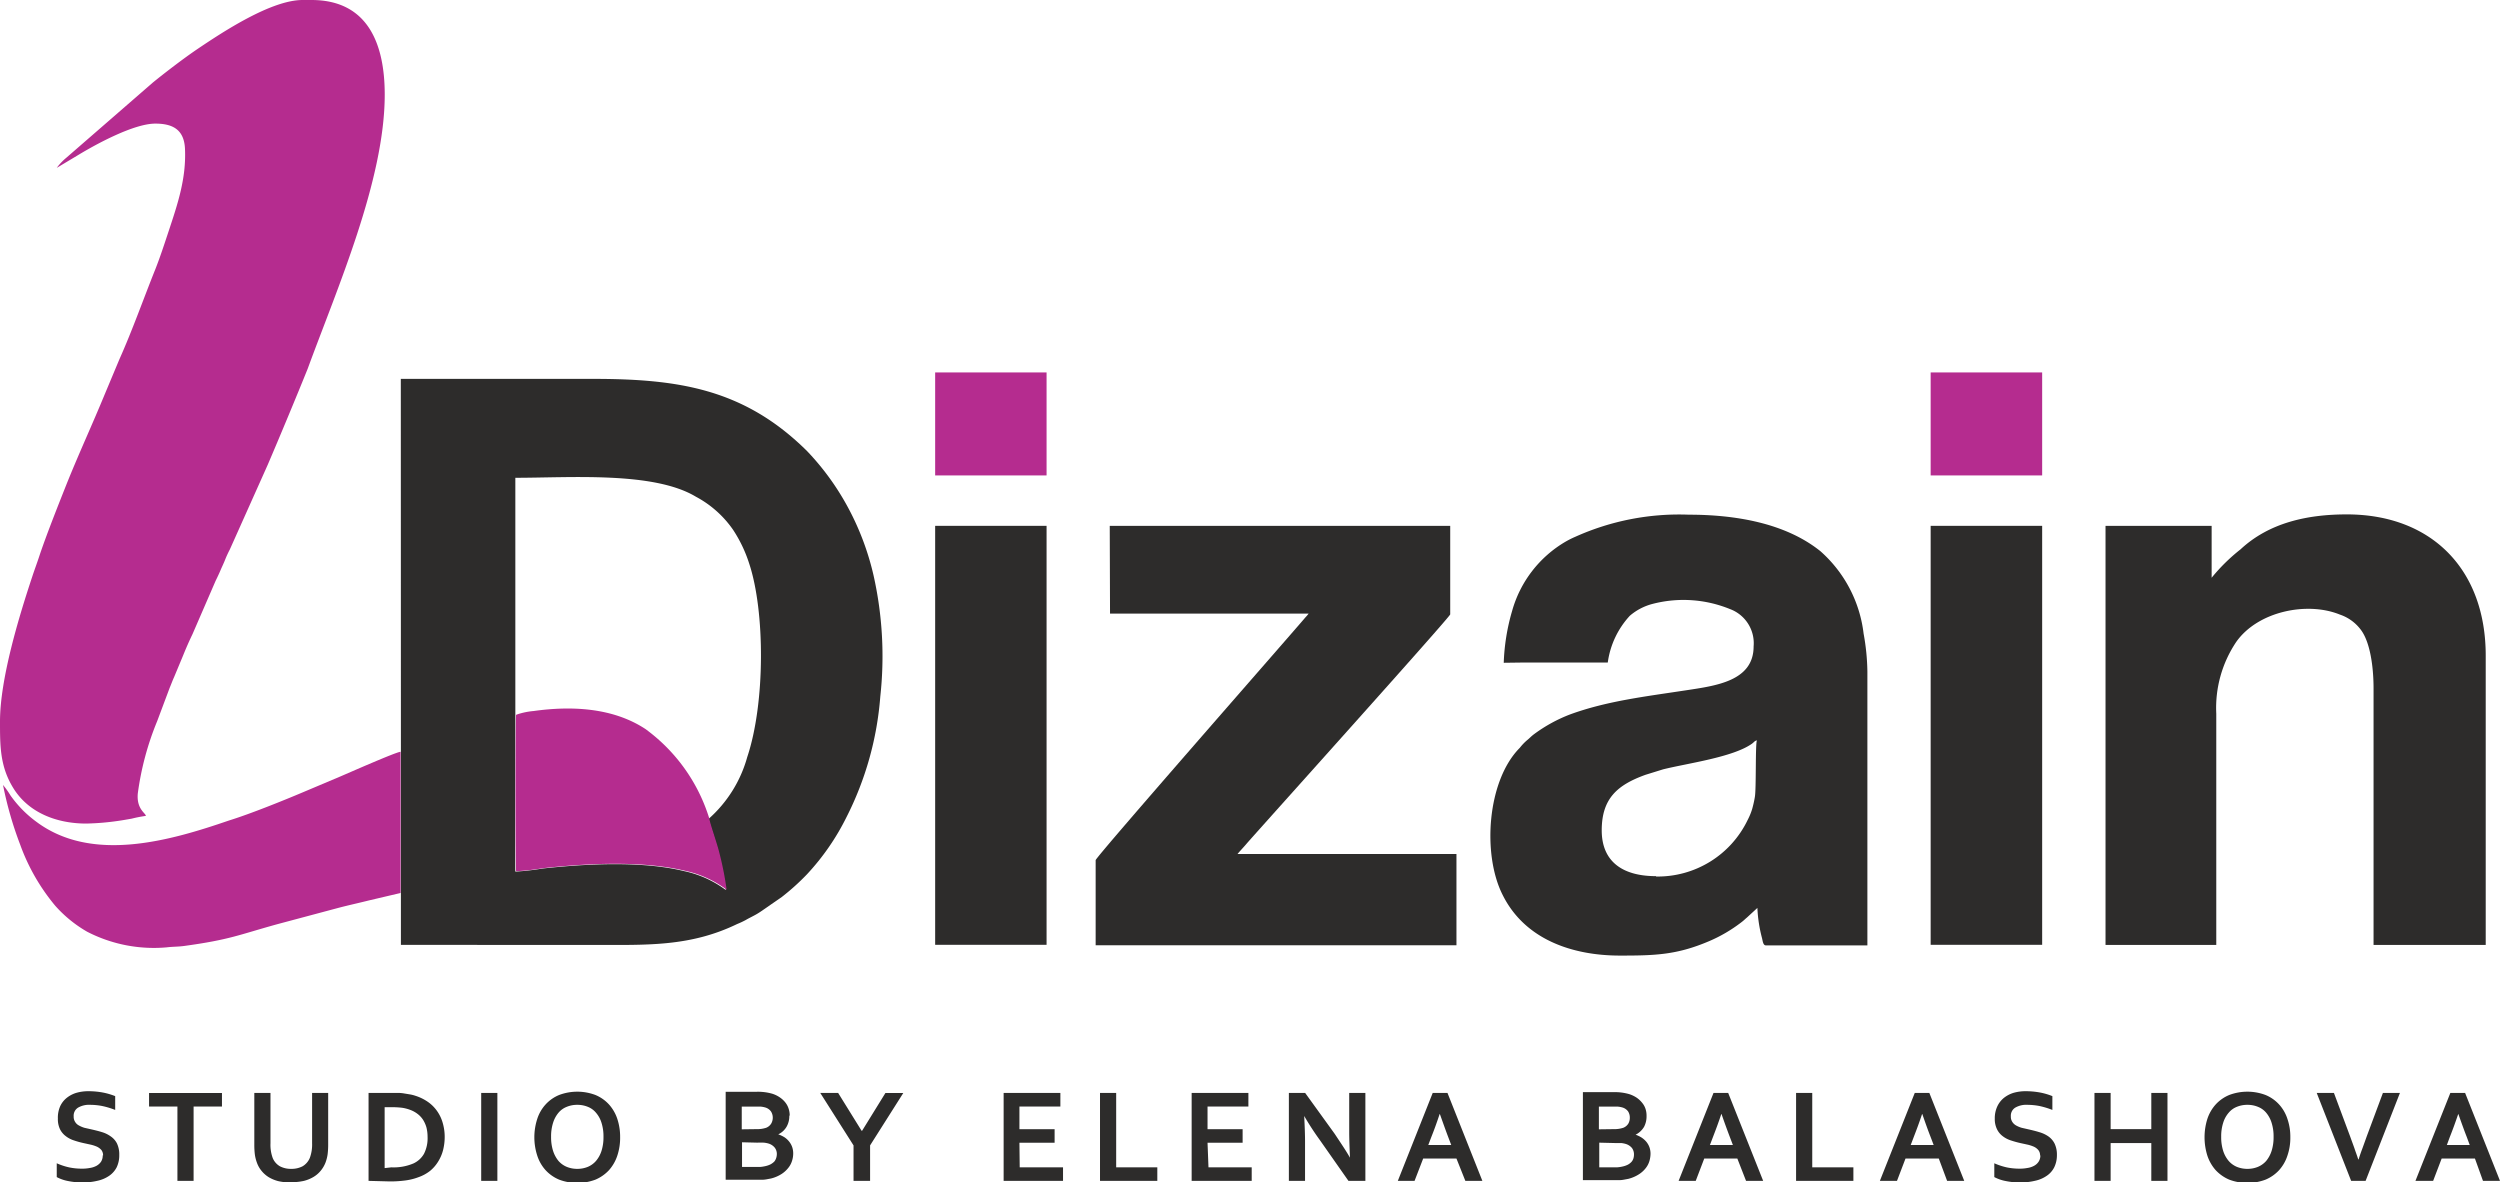
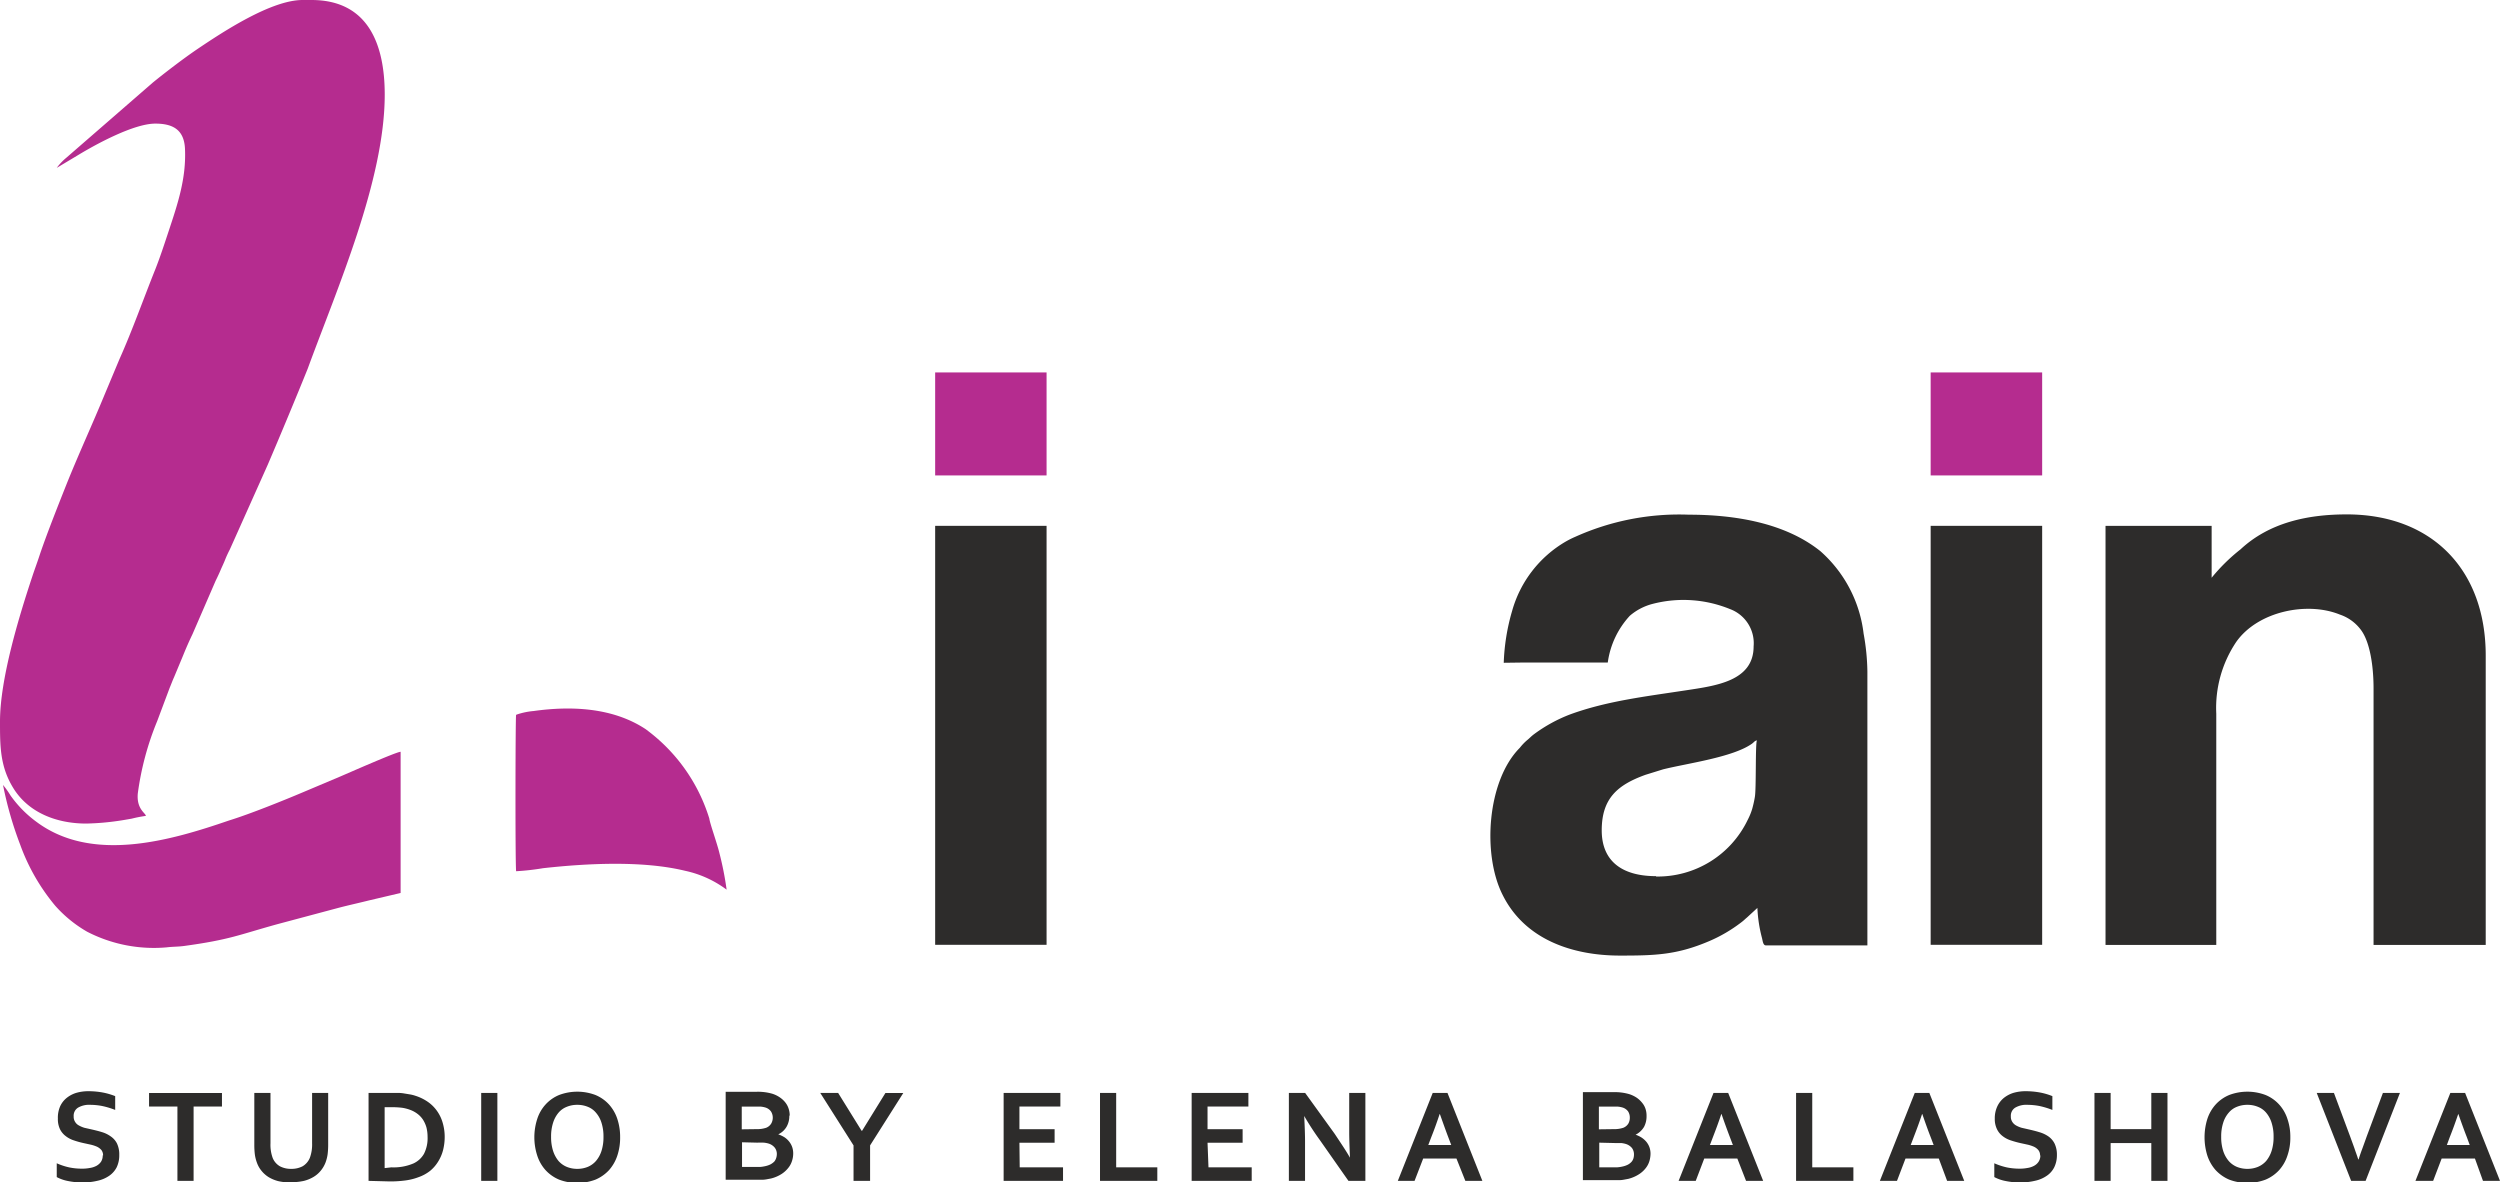
<svg xmlns="http://www.w3.org/2000/svg" viewBox="0 0 264.34 125.03">
  <defs>
    <style>.cls-1,.cls-3{fill:#2d2c2b;}.cls-1,.cls-2{fill-rule:evenodd;}.cls-2,.cls-4{fill:#b52c8f;}</style>
  </defs>
  <title>Ресурс 1</title>
  <g id="Слой_2" data-name="Слой 2">
    <g id="Слой_1-2" data-name="Слой 1">
-       <path class="cls-1" d="M74.92,86.59c.1.51.8,2.55,1.06,3.62a33.61,33.61,0,0,1,.77,3.9,11.3,11.3,0,0,0-4.41-2c-4.45-1.09-10.36-.78-15-.27a25.62,25.62,0,0,1-2.85.32c-.06-1.41,0-16.38,0-16.53V50.52c5.81,0,14.61-.69,19.09,2A11.16,11.16,0,0,1,77.5,56a14.41,14.41,0,0,1,1.72,3.6c1.66,5,1.72,14.67-.21,20.45a13.55,13.55,0,0,1-4.09,6.54Zm-32.53-7.1,0,14.93,0,5.49H62.56c5.68,0,10.33.24,15.39-2.21a8.82,8.82,0,0,0,.88-.41c.31-.18.54-.29.84-.45a7.56,7.56,0,0,0,.76-.45l2.24-1.55a24.51,24.51,0,0,0,2.67-2.41,25.29,25.29,0,0,0,4.15-6,33.87,33.87,0,0,0,3.59-12.79,39,39,0,0,0-.71-12.78,28.62,28.62,0,0,0-2.77-7.32,27.42,27.42,0,0,0-4.26-5.84c-6.68-6.63-13.68-7.64-22.7-7.64H42.38Z" />
      <path class="cls-2" d="M6,17.75l2.32-1.39c1.92-1.16,5.85-3.29,8.1-3.29,1.79,0,3.05.59,3.14,2.67.14,3.12-.76,5.79-1.74,8.74-.45,1.36-.87,2.65-1.38,3.95C15.19,31.54,14,34.92,12.62,38l-1.57,3.75c-1.28,3.11-2.71,6.2-4,9.41-.85,2.14-2.21,5.56-2.94,7.78-.22.67-.45,1.27-.69,2C2,65.22,0,71.78,0,76.3c0,2.58,0,4.73,1.39,7C3,85.94,6,87.08,9.12,87.08a27,27,0,0,0,3.29-.27c.45-.06,1-.16,1.52-.25a13.41,13.41,0,0,1,1.49-.29c0-.29-1-.7-.85-2.37a30.61,30.61,0,0,1,2.05-7.65l1.32-3.52c.17-.4.3-.77.47-1.14l.95-2.28c.32-.79.62-1.48,1-2.27l2.44-5.63c.17-.35.35-.72.51-1.1s.32-.69.49-1.12.33-.76.51-1.11l4-8.94C29.57,46.2,31.32,42,32.53,39c3.12-8.52,8.15-19.95,8.15-29,0-5.34-1.77-10-7.75-10H32C28.7,0,23.65,3.31,20.81,5.23c-1.37.93-3.31,2.41-4.65,3.5L7,16.69a6,6,0,0,0-1,1.06Z" />
      <path class="cls-1" d="M175.09,92.64c-3.45,0-5.73-1.48-5.73-4.84S171,83,174,81.92l1.84-.57c2.55-.64,7.37-1.27,9.4-2.71.26-.19.26-.29.53-.36-.18.37-.06,5.1-.22,6a12,12,0,0,1-.28,1.25,6.59,6.59,0,0,1-.47,1.15,10.55,10.55,0,0,1-9.68,6ZM161.28,70.05H170a9.09,9.09,0,0,1,2.33-4.94,6,6,0,0,1,2.38-1.25,13,13,0,0,1,8.21.54,3.85,3.85,0,0,1,2.5,3.95c0,3.67-4,4.16-7.15,4.64-4.32.66-8.36,1.13-12.23,2.54a16,16,0,0,0-3.81,2.08c-.34.25-.49.44-.78.67a5.55,5.55,0,0,0-.75.79c-3.45,3.46-4,11.26-1.81,15.57,2.34,4.69,7.34,6.4,12.4,6.4,3.71,0,6-.07,9.39-1.51a15.69,15.69,0,0,0,3.43-2c.27-.2.36-.31.6-.51L185.82,96a14.73,14.73,0,0,0,.48,3.16c.08.29.11.8.41.8h10.74V71a23.73,23.73,0,0,0-.4-4,13.78,13.78,0,0,0-4.58-8.73c-3.75-3-9.07-3.85-13.91-3.85a26.79,26.79,0,0,0-12,2.34,9.75,9.75,0,0,0-1,.5,12.33,12.33,0,0,0-5.67,7.32,22.1,22.1,0,0,0-.89,5.5" />
      <path class="cls-1" d="M233.85,61.1V55.6H222.63V99.91h11.71V75.46a12.5,12.5,0,0,1,2.12-7.6c2.29-3.23,7.49-4.28,10.94-2.88a4.59,4.59,0,0,1,2.21,1.59c1,1.3,1.36,3.93,1.36,6.22V99.91h11.86V69.32c0-9.18-5.79-14.93-14.69-14.93-4.16,0-8.2.87-11.24,3.7a19.3,19.3,0,0,0-3.05,3Z" />
-       <path class="cls-1" d="M117.37,64.88h21a4.23,4.23,0,0,1-.34.4c-2,2.35-22.18,25.35-22.18,25.67v9H154V90.3H130.85c.22-.28.76-.84,1-1.14,1.76-2,21.49-23.94,21.49-24.2V55.6h-36Z" />
      <rect class="cls-3" x="204.14" y="55.6" width="11.79" height="44.3" />
      <rect class="cls-3" x="98.88" y="55.6" width="11.78" height="44.3" />
      <path class="cls-2" d="M42.36,94.42l0-14.93c-.44,0-5.57,2.27-6.42,2.63l-3.86,1.63c-2.05.87-5.67,2.33-7.85,3C18,88.89,9.73,91.3,3.83,86.88a12.09,12.09,0,0,1-2.72-2.77A9,9,0,0,0,.32,83,38.27,38.27,0,0,0,2.13,89.3a21.39,21.39,0,0,0,3.71,6.47,13.46,13.46,0,0,0,3.38,2.75,15.38,15.38,0,0,0,8.4,1.65c.64-.08,1.23-.06,1.87-.15,4.87-.67,5.74-1.17,9.87-2.31L35.76,96c1.06-.28,2.21-.53,3.24-.79Z" />
      <path class="cls-2" d="M54.57,75.59c-.07.15-.1,15.12,0,16.53a25.62,25.62,0,0,0,2.85-.32c4.6-.51,10.51-.82,15,.27a11.3,11.3,0,0,1,4.41,2,33.61,33.61,0,0,0-.77-3.9c-.26-1.07-1-3.11-1.06-3.62a18.41,18.41,0,0,0-6.76-9.47c-3.44-2.26-7.81-2.46-11.81-1.9a7.59,7.59,0,0,0-1.78.37Z" />
      <rect class="cls-4" x="98.88" y="39.38" width="11.78" height="10.89" />
      <rect class="cls-4" x="204.14" y="39.38" width="11.79" height="10.89" />
      <path class="cls-1" d="M10.9,122.18a.94.94,0,0,0-.17-.57,1.46,1.46,0,0,0-.47-.36,3.76,3.76,0,0,0-.67-.22l-.78-.17a9.63,9.63,0,0,1-1-.28,2.78,2.78,0,0,1-.87-.46,2.05,2.05,0,0,1-.6-.73,2.47,2.47,0,0,1-.22-1.11A3,3,0,0,1,6.35,117a2.44,2.44,0,0,1,.7-.91,3,3,0,0,1,1-.53,4.57,4.57,0,0,1,1.34-.18,8.44,8.44,0,0,1,1.49.14,7.23,7.23,0,0,1,1.3.38v1.46a8.45,8.45,0,0,0-1.4-.42,6.84,6.84,0,0,0-1.24-.12,2.32,2.32,0,0,0-1.29.3,1,1,0,0,0-.46.92,1,1,0,0,0,.15.58,1,1,0,0,0,.4.38,2.91,2.91,0,0,0,.59.25l.71.16c.39.09.77.18,1.12.29a3.11,3.11,0,0,1,.95.46,2,2,0,0,1,.66.75,2.69,2.69,0,0,1,.24,1.21,2.93,2.93,0,0,1-.27,1.3,2.45,2.45,0,0,1-.79.9,3.5,3.5,0,0,1-1.24.53,6.7,6.7,0,0,1-1.6.18,7.56,7.56,0,0,1-1.5-.15A4.16,4.16,0,0,1,6,124.46V123a6.76,6.76,0,0,0,1.34.44,6.58,6.58,0,0,0,1.35.13,4.15,4.15,0,0,0,.79-.07,2.21,2.21,0,0,0,.7-.22,1.41,1.41,0,0,0,.5-.44,1.19,1.19,0,0,0,.18-.68Zm9.57,2.68H18.76V117h-3v-1.43h7.71V117h-3Zm10.27.17a5.85,5.85,0,0,1-1.31-.14,3.82,3.82,0,0,1-1-.41,3,3,0,0,1-.76-.66,2.87,2.87,0,0,1-.5-.87,4.15,4.15,0,0,1-.22-.86,8.32,8.32,0,0,1-.06-1.06v-5.47h1.71v5.32a4.08,4.08,0,0,0,.23,1.55,1.79,1.79,0,0,0,.77.89,2.49,2.49,0,0,0,1.19.27,2.53,2.53,0,0,0,1.2-.27,1.84,1.84,0,0,0,.77-.89,4.06,4.06,0,0,0,.24-1.55v-5.32h1.7V121a8.32,8.32,0,0,1-.06,1.06,4.15,4.15,0,0,1-.22.86,3.12,3.12,0,0,1-.51.87,2.9,2.9,0,0,1-.77.66,3.83,3.83,0,0,1-1,.41,5.87,5.87,0,0,1-1.32.14Zm8.23-.17v-9.3h2.45l.67,0q.33,0,.66.06l.61.1a3.67,3.67,0,0,1,.55.14,4.91,4.91,0,0,1,1.32.64,3.9,3.9,0,0,1,1,1,4.09,4.09,0,0,1,.58,1.23,5.27,5.27,0,0,1,.21,1.47,5.71,5.71,0,0,1-.17,1.4,4.3,4.3,0,0,1-.51,1.2,3.9,3.9,0,0,1-.86,1,4.25,4.25,0,0,1-1.23.67,6.1,6.1,0,0,1-1.34.34,12.14,12.14,0,0,1-1.68.11Zm2.41-1.43a5.35,5.35,0,0,0,2.33-.41A2.47,2.47,0,0,0,44.83,122a3.63,3.63,0,0,0,.38-1.79,4.1,4.1,0,0,0-.12-1,3.16,3.16,0,0,0-.36-.81,2.45,2.45,0,0,0-.58-.62,2.92,2.92,0,0,0-.76-.42,4.18,4.18,0,0,0-.88-.23,8.94,8.94,0,0,0-1.09-.06h-.75v6.44Zm9.5,1.43v-9.3h1.71v9.3Zm12.93-4.66a4.72,4.72,0,0,0-.21-1.48,2.91,2.91,0,0,0-.58-1.06,2.14,2.14,0,0,0-.87-.63,2.89,2.89,0,0,0-1.11-.21,2.85,2.85,0,0,0-1.11.21,2.17,2.17,0,0,0-.88.63,3.06,3.06,0,0,0-.57,1.06,4.72,4.72,0,0,0-.21,1.48,4.78,4.78,0,0,0,.21,1.49,3.25,3.25,0,0,0,.57,1.06,2.38,2.38,0,0,0,.88.63,2.85,2.85,0,0,0,1.11.21,2.89,2.89,0,0,0,1.11-.21,2.35,2.35,0,0,0,.87-.63,3.09,3.09,0,0,0,.58-1.06,4.78,4.78,0,0,0,.21-1.49Zm1.76,0a6,6,0,0,1-.3,2,4.36,4.36,0,0,1-.88,1.53,4.19,4.19,0,0,1-1.43,1,5.44,5.44,0,0,1-3.84,0,4.09,4.09,0,0,1-1.43-1,4.21,4.21,0,0,1-.88-1.53,6.29,6.29,0,0,1,0-3.9,4.16,4.16,0,0,1,.88-1.52,4,4,0,0,1,1.43-1,5.44,5.44,0,0,1,3.84,0,4.06,4.06,0,0,1,1.43,1,4.31,4.31,0,0,1,.88,1.52,6.09,6.09,0,0,1,.3,2ZM83.46,118a2.27,2.27,0,0,1-.27,1.1,2,2,0,0,1-.9.84v0a3.41,3.41,0,0,1,.64.3,2.08,2.08,0,0,1,.49.44,2,2,0,0,1,.33.57,2.05,2.05,0,0,1,.12.72,2.49,2.49,0,0,1-.11.73,2.22,2.22,0,0,1-.38.75,2.92,2.92,0,0,1-.72.67,3.76,3.76,0,0,1-1.14.49l-.38.07a3,3,0,0,1-.46.06l-.55,0h-3.4v-9.3H80a5.53,5.53,0,0,1,1.67.21,3.06,3.06,0,0,1,.81.4,2.56,2.56,0,0,1,.58.55,2.05,2.05,0,0,1,.33.64,2.3,2.3,0,0,1,.11.68Zm-5,2.78v2.61h1.12c.29,0,.55,0,.76,0a3.61,3.61,0,0,0,.55-.08,2.39,2.39,0,0,0,.59-.2,1.8,1.8,0,0,0,.39-.29,1.11,1.11,0,0,0,.2-.37,1.42,1.42,0,0,0,.07-.42,1.09,1.09,0,0,0-.22-.68,1.34,1.34,0,0,0-.67-.44,2.75,2.75,0,0,0-.48-.09,6.86,6.86,0,0,0-.69,0ZM80,119.39a3,3,0,0,0,1-.14,1.1,1.1,0,0,0,.54-.44,1.24,1.24,0,0,0,.17-.63,1.22,1.22,0,0,0-.19-.66,1.14,1.14,0,0,0-.64-.43,2.54,2.54,0,0,0-.43-.08l-.62,0h-1.4v2.4Zm11.15.18,2.47-4h1.89L92,121.11v3.75H90.25v-3.75l-3.52-5.55h1.89l2.48,4Zm16.67,3.86h4.58v1.43h-6.28v-9.3h6V117h-4.33v2.4h3.72v1.43h-3.72Zm10.2-7.87v7.87h4.35v1.43h-6.06v-9.3Zm9.76,7.87h4.57v1.43H126v-9.3h6V117h-4.32v2.4h3.71v1.43h-3.71Zm13.34-3.55c.66,1,1.21,1.8,1.62,2.53h0c-.05-1.2-.08-2.09-.08-2.64v-4.21h1.71v9.3h-1.79l-3-4.28A29.92,29.92,0,0,1,137.9,118h0c.06,1.14.09,2,.09,2.65v4.21h-1.71v-9.3H138ZM154,122.5h-3.52l-.91,2.36H147.8l3.69-9.3h1.56l3.69,9.3h-1.8Zm-1.78-4.7c-.33,1-.62,1.78-.88,2.43l-.32.84h2.43l-.32-.84c-.25-.66-.54-1.47-.88-2.43Zm21.88.24a2.38,2.38,0,0,1-.26,1.1,2.16,2.16,0,0,1-.9.84v0a3.05,3.05,0,0,1,.63.3,2.36,2.36,0,0,1,.5.44,2,2,0,0,1,.33.57,2.05,2.05,0,0,1,.12.72,2.88,2.88,0,0,1-.11.73,2.22,2.22,0,0,1-.38.75,2.8,2.8,0,0,1-.73.67,3.76,3.76,0,0,1-1.14.49l-.38.07a2.89,2.89,0,0,1-.45.06l-.56,0h-3.4v-9.3h3.23a5.44,5.44,0,0,1,1.67.21,3.13,3.13,0,0,1,.82.4,2.72,2.72,0,0,1,.57.55,1.89,1.89,0,0,1,.34.64,2.29,2.29,0,0,1,.1.68Zm-5,2.78v2.61h1.11c.3,0,.55,0,.77,0a3.81,3.81,0,0,0,.55-.08,2.39,2.39,0,0,0,.59-.2,1.51,1.51,0,0,0,.38-.29,1,1,0,0,0,.21-.37,1.42,1.42,0,0,0,.06-.42,1.14,1.14,0,0,0-.21-.68,1.37,1.37,0,0,0-.68-.44,2.62,2.62,0,0,0-.47-.09c-.18,0-.42,0-.7,0Zm1.53-1.43a3,3,0,0,0,1-.14,1.1,1.1,0,0,0,.54-.44,1.23,1.23,0,0,0,.16-.63,1.21,1.21,0,0,0-.18-.66,1.14,1.14,0,0,0-.64-.43,2.48,2.48,0,0,0-.44-.08l-.61,0h-1.4v2.4Zm13.07,3.11H180.2l-.9,2.36h-1.81l3.69-9.3h1.55l3.7,9.3h-1.81ZM182,117.8c-.33,1-.63,1.78-.88,2.43l-.32.84h2.43l-.32-.84c-.25-.66-.55-1.47-.88-2.43Zm9.62-2.24v7.87h4.35v1.43h-6.06v-9.3ZM205,122.5h-3.52l-.9,2.36h-1.81l3.69-9.3H204l3.69,9.3h-1.81Zm-1.77-4.7c-.33,1-.63,1.78-.88,2.43l-.32.84h2.43l-.32-.84c-.26-.66-.55-1.47-.88-2.43Zm12.48,4.38a.88.88,0,0,0-.18-.57,1.36,1.36,0,0,0-.47-.36,3.76,3.76,0,0,0-.67-.22l-.78-.17a10.32,10.32,0,0,1-1-.28,2.78,2.78,0,0,1-.87-.46,2,2,0,0,1-.59-.73,2.46,2.46,0,0,1-.23-1.11,3,3,0,0,1,.26-1.28,2.55,2.55,0,0,1,.7-.91,3.1,3.1,0,0,1,1-.53,4.62,4.62,0,0,1,1.34-.18,8.46,8.46,0,0,1,1.5.14,6.87,6.87,0,0,1,1.29.38v1.46a8.65,8.65,0,0,0-1.39-.42,7,7,0,0,0-1.25-.12,2.32,2.32,0,0,0-1.29.3,1,1,0,0,0-.46.92,1,1,0,0,0,.15.58,1.12,1.12,0,0,0,.4.38,2.78,2.78,0,0,0,.6.25l.7.16c.39.09.77.18,1.12.29a3.28,3.28,0,0,1,1,.46,2.06,2.06,0,0,1,.65.75,2.68,2.68,0,0,1,.25,1.21,2.93,2.93,0,0,1-.28,1.3,2.36,2.36,0,0,1-.79.9,3.42,3.42,0,0,1-1.24.53,6.7,6.7,0,0,1-1.6.18,7.46,7.46,0,0,1-1.49-.15,4.24,4.24,0,0,1-1.22-.42V123a7,7,0,0,0,1.34.44,6.72,6.72,0,0,0,1.35.13,4.07,4.07,0,0,0,.79-.07,2.13,2.13,0,0,0,.7-.22,1.33,1.33,0,0,0,.5-.44,1.19,1.19,0,0,0,.19-.68Zm7.46-2.79h4.3v-3.83h1.71v9.3h-1.71v-4h-4.3v4h-1.71v-9.3h1.71Zm17.23.81a4.72,4.72,0,0,0-.21-1.48,3.06,3.06,0,0,0-.57-1.06,2.17,2.17,0,0,0-.88-.63,2.85,2.85,0,0,0-1.11-.21,2.89,2.89,0,0,0-1.11.21,2.14,2.14,0,0,0-.87.63,2.91,2.91,0,0,0-.58,1.06,4.72,4.72,0,0,0-.21,1.48,4.78,4.78,0,0,0,.21,1.49,3.09,3.09,0,0,0,.58,1.06,2.35,2.35,0,0,0,.87.63,2.89,2.89,0,0,0,1.11.21,2.85,2.85,0,0,0,1.11-.21,2.38,2.38,0,0,0,.88-.63,3.25,3.25,0,0,0,.57-1.06,4.78,4.78,0,0,0,.21-1.49Zm1.77,0a5.78,5.78,0,0,1-.31,2,4.21,4.21,0,0,1-.88,1.53,4.09,4.09,0,0,1-1.43,1,5.44,5.44,0,0,1-3.84,0,4.19,4.19,0,0,1-1.43-1,4.36,4.36,0,0,1-.88-1.53,6.49,6.49,0,0,1,0-3.9,4.31,4.31,0,0,1,.88-1.52,4.06,4.06,0,0,1,1.43-1,5.44,5.44,0,0,1,3.84,0,4,4,0,0,1,1.43,1,4.16,4.16,0,0,1,.88,1.52,5.82,5.82,0,0,1,.31,2Zm7.22,2.39c.16-.51.29-.87.37-1.08s.24-.66.48-1.33l1.72-4.62h1.8l-3.63,9.3h-1.53l-3.64-9.3h1.82l1.72,4.62c.24.67.41,1.11.48,1.33s.21.57.37,1.08Zm12.3-.09h-3.52l-.9,2.36H255.4l3.69-9.3h1.56l3.69,9.3h-1.8Zm-1.77-4.7c-.34,1-.63,1.78-.89,2.43l-.31.84h2.42l-.31-.84c-.26-.66-.55-1.47-.89-2.43Z" />
    </g>
  </g>
</svg>